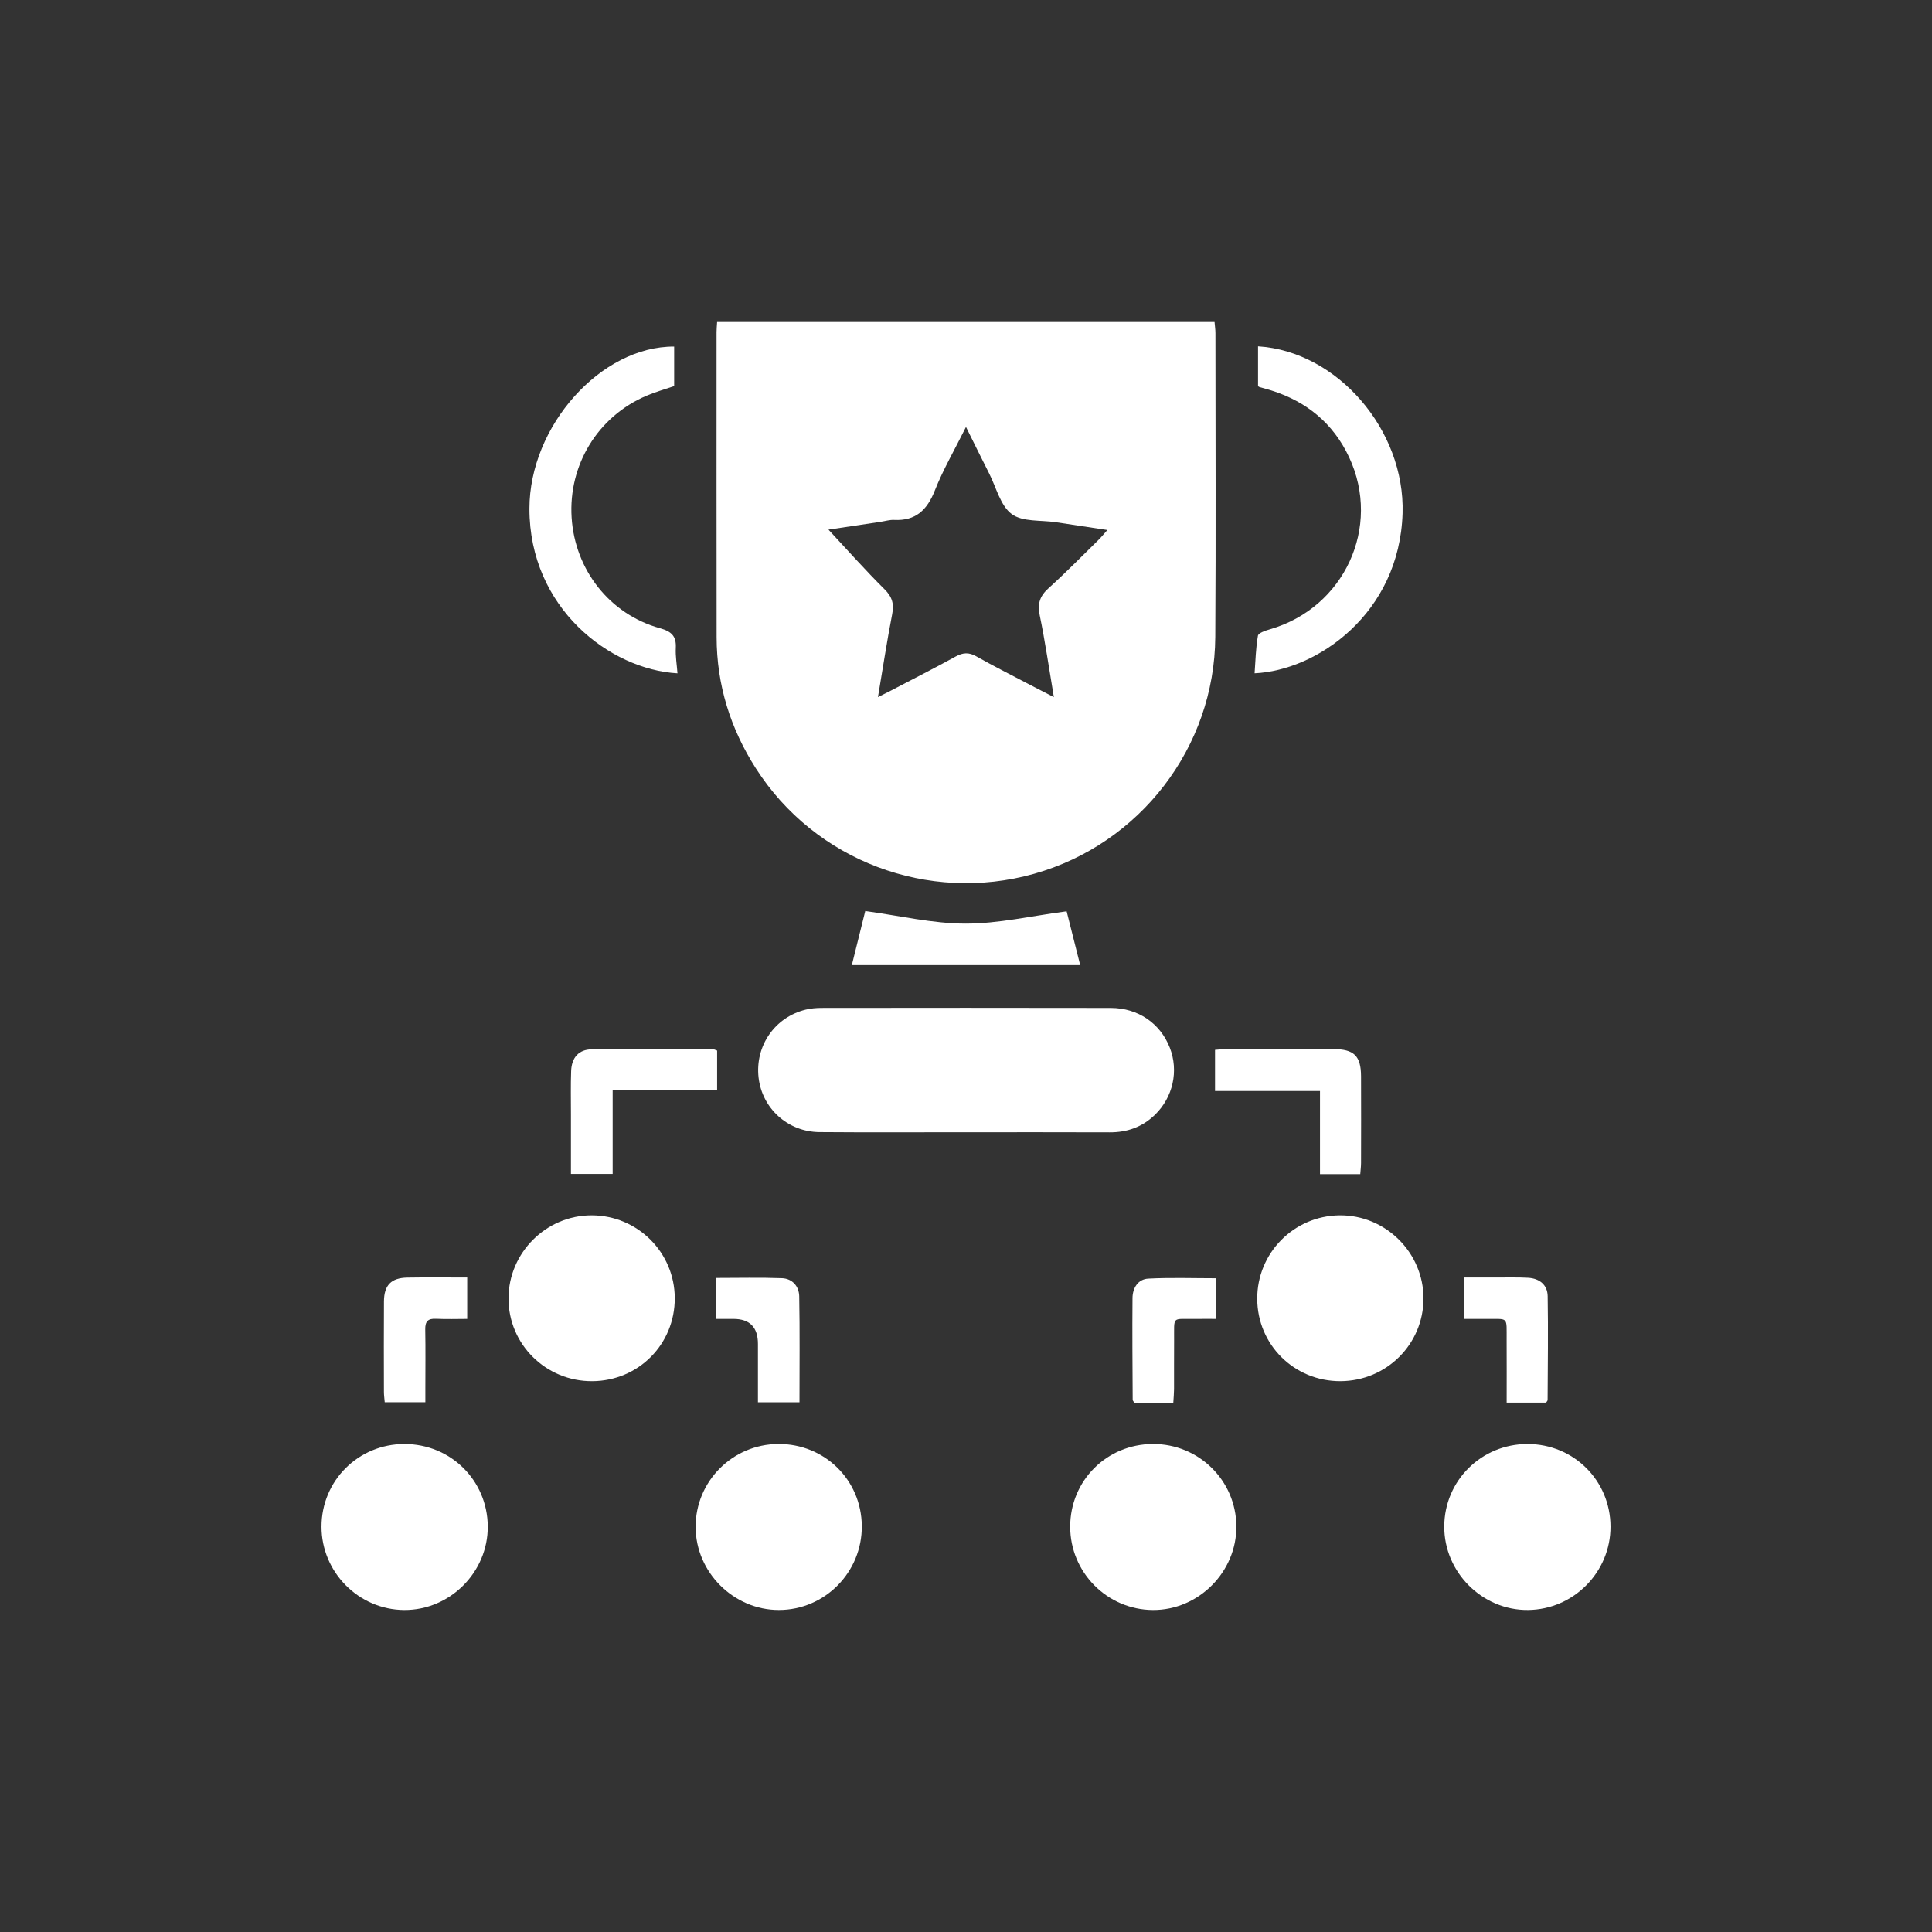
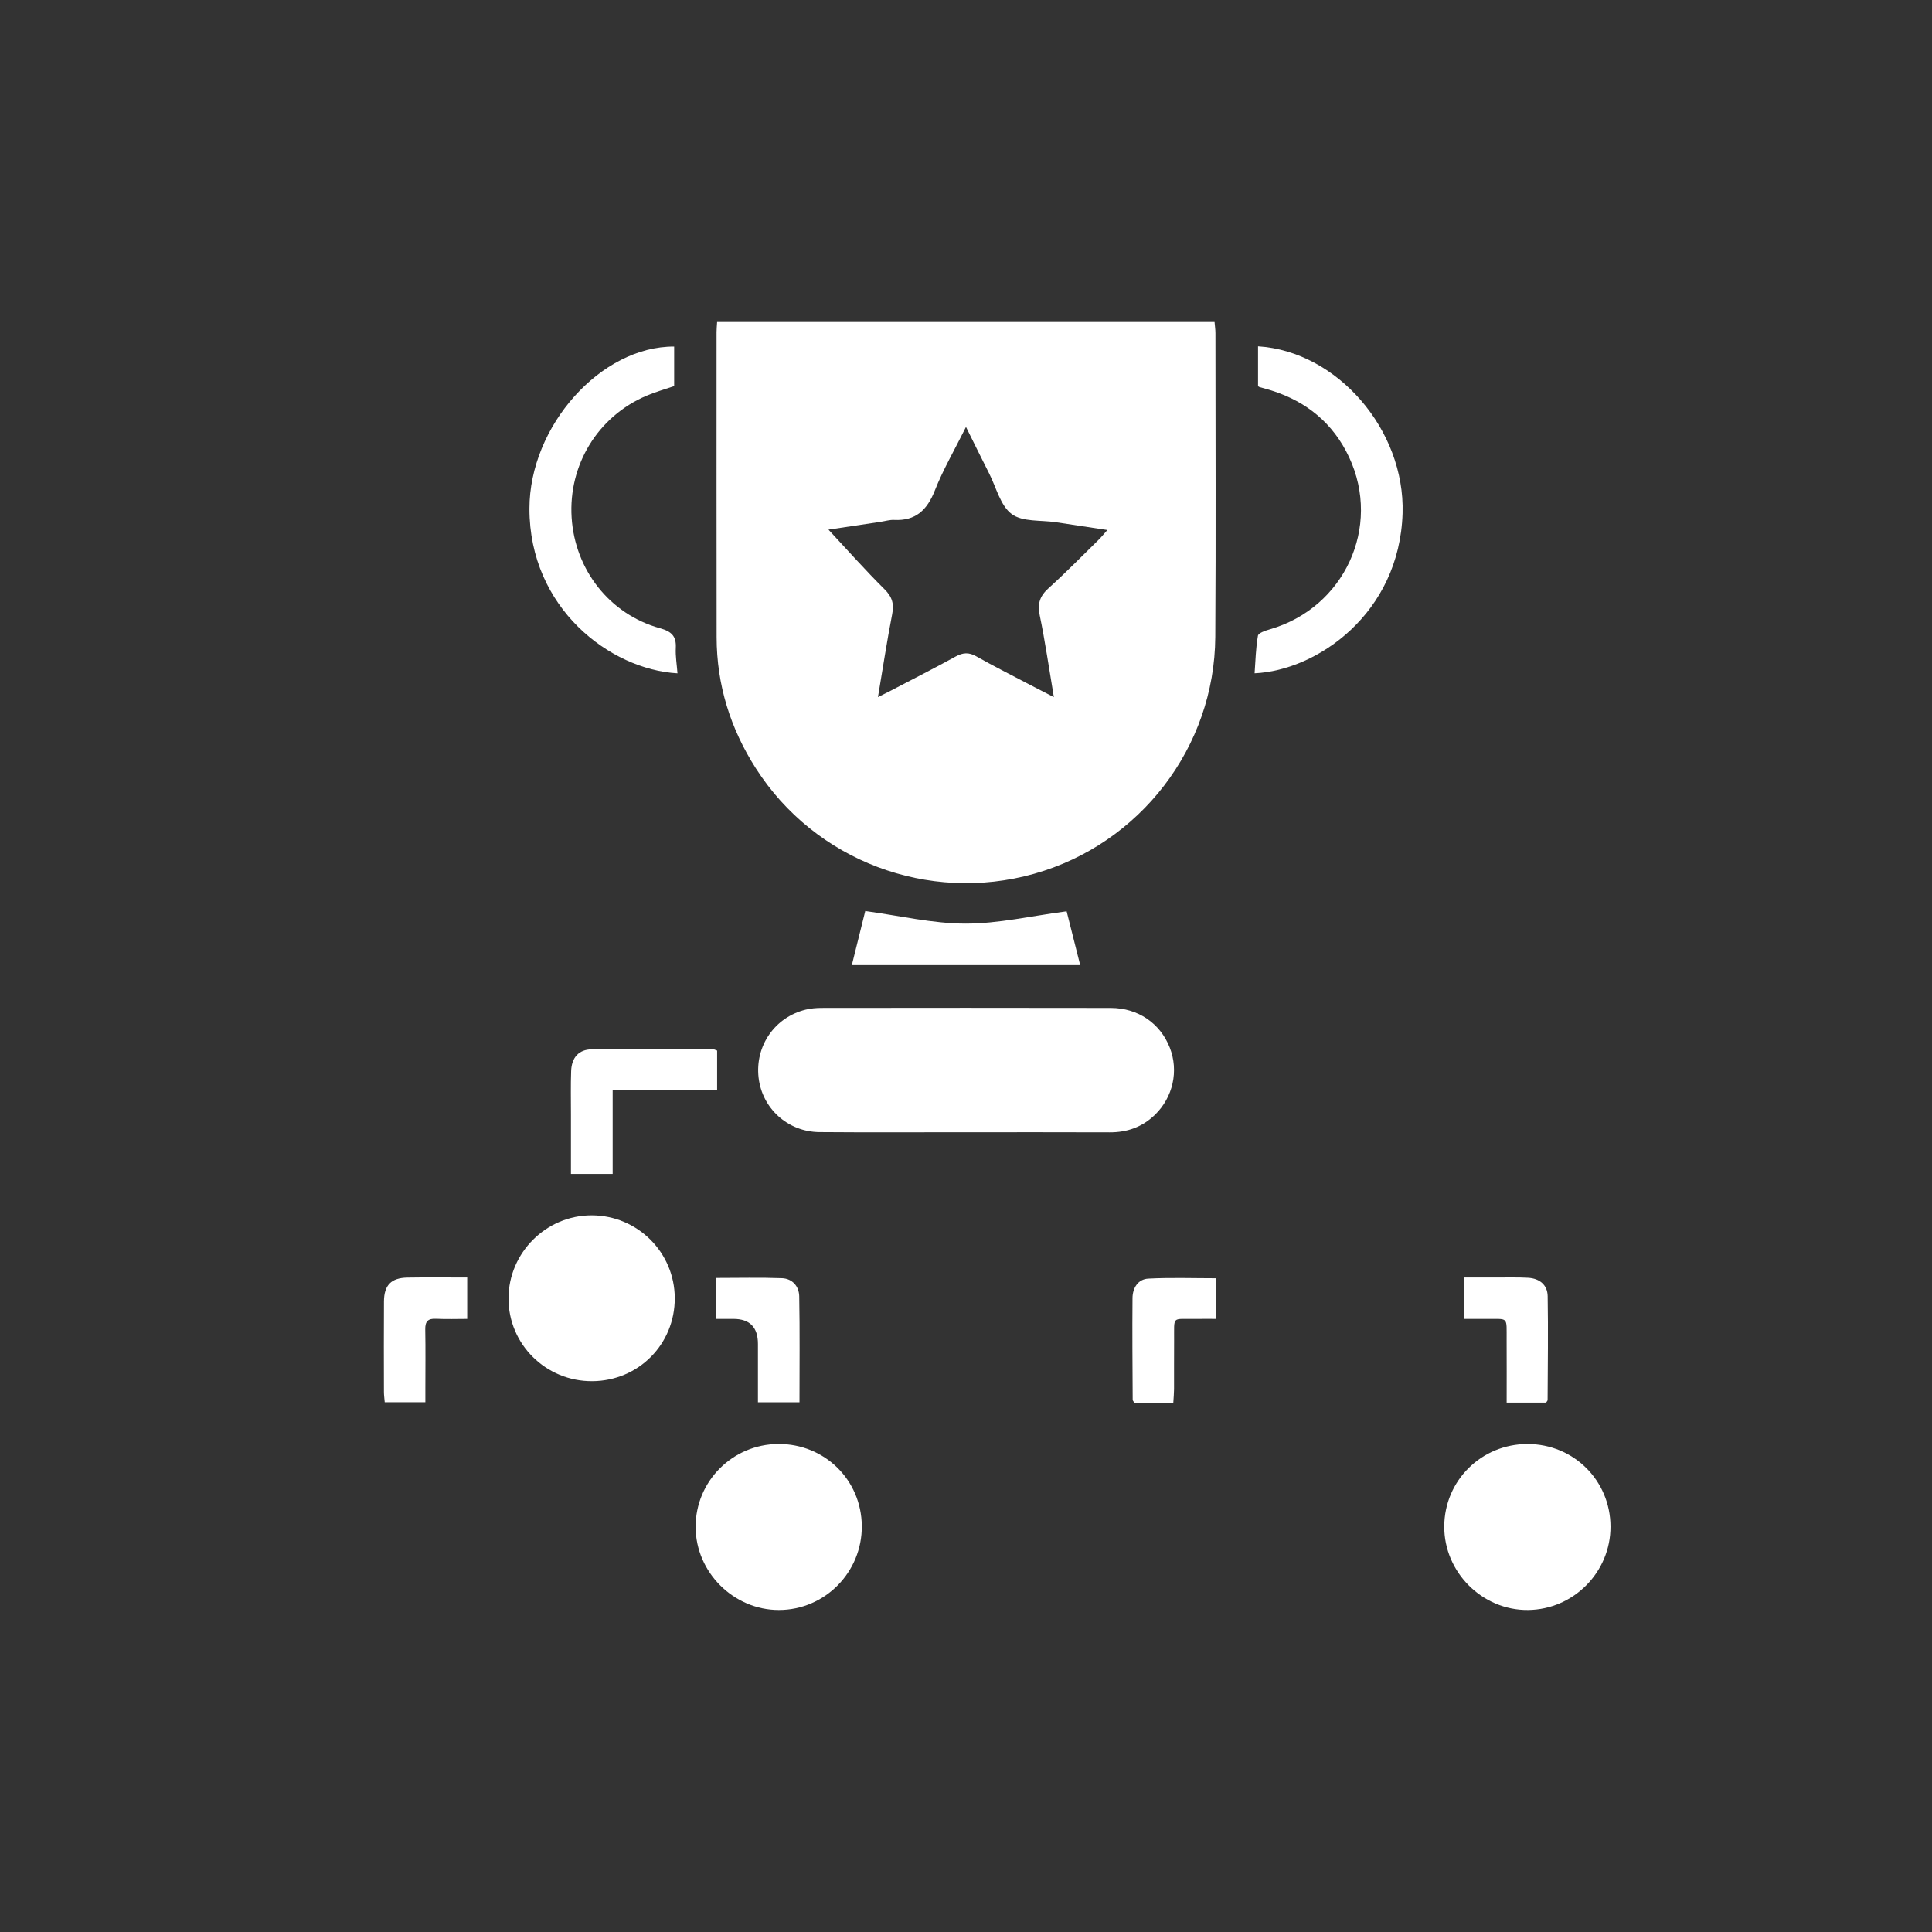
<svg xmlns="http://www.w3.org/2000/svg" id="Calque_1" data-name="Calque 1" version="1.1" viewBox="0 0 1800 1800">
  <rect x="0" y="0" width="1800" height="1800" fill="#333333" stroke="none" />
  <defs>
    <style>
      .cls-1 {
        fill: #fff;
        stroke-width: 0px;
      }
    </style>
  </defs>
  <path class="cls-1" d="M704.25,715.9c55.06,86.12,160.48,125.97,259.17,98.19,98.74-27.79,168.17-117.9,168.83-220.66.61-94.35.16-188.71.14-283.07,0-3.32-.52-6.63-.83-10.36h-463.44c-.24,4.1-.52,6.77-.52,9.44,0,94.74-.07,189.48.06,284.22.06,44.32,12.79,85.03,36.58,122.24ZM820.48,486.15c4.18-.63,8.4-1.97,12.54-1.76,20.15,1.03,30.75-9.24,37.94-27.39,7.72-19.5,18.38-37.83,29.03-59.22,8.03,16.15,14.72,29.84,21.62,43.44,6.6,13.01,10.45,29.92,20.99,37.72,10.11,7.48,27.24,5.48,41.29,7.62,15.15,2.31,30.31,4.59,47.82,7.23-3.58,4.02-5.81,6.82-8.35,9.3-15.4,15.08-30.49,30.52-46.49,44.94-8.09,7.3-10.43,14.38-8.19,25.19,5.05,24.36,8.58,49.04,13.18,76.29-10.3-5.32-18.36-9.43-26.38-13.64-15.33-8.05-30.82-15.83-45.87-24.37-6.88-3.9-12.4-3.62-19.26.16-19.88,10.96-40.14,21.22-60.27,31.73-3.28,1.71-6.62,3.33-12.11,6.09,4.61-27.33,8.4-52.32,13.22-77.1,1.88-9.65.17-16.2-7.1-23.4-17.99-17.82-34.79-36.84-52.23-55.55,14.93-2.23,31.77-4.75,48.62-7.27Z" />
  <path class="cls-1" d="M899.81,1054.89c44.7.02,89.39-.11,134.09.08,16.24.07,30.28-4.92,41.96-16.18,17.07-16.46,22.48-41.15,13.97-62.79-8.89-22.59-29.44-36.87-54.96-36.93-89.78-.2-179.56-.11-269.34-.02-4.96,0-10.06.43-14.87,1.6-28.84,7.05-47.29,33.86-43.9,63.35,3.29,28.63,27.18,50.51,56.65,50.76,45.46.38,90.93.1,136.4.12Z" />
-   <path class="cls-1" d="M1074.1,1345.32c-43.04.16-77.05,34.19-77.03,77.07.02,42.62,34.46,77.34,76.96,77.61,42.57.27,78.19-35.46,77.86-78.1-.33-42.59-35.02-76.74-77.79-76.58Z" />
  <path class="cls-1" d="M725.14,1345.32c-42.67.21-77.15,34.81-77.05,77.33.1,42.15,35.32,77.31,77.48,77.34,42.93.04,77.75-35.24,77.35-78.36-.4-42.9-34.67-76.53-77.78-76.32Z" />
  <path class="cls-1" d="M1423.05,1345.34c-42.94.04-77.31,34.11-77.48,76.8-.17,42.73,35.47,78.28,78.06,77.85,42.5-.43,76.99-35.38,76.83-77.84-.17-42.87-34.41-76.86-77.4-76.81Z" />
-   <path class="cls-1" d="M376.82,1345.34c-42.96.01-77.21,34.12-77.27,76.94-.05,42.45,34.58,77.42,76.97,77.72,42.69.3,78.25-35.29,77.92-77.99-.34-42.83-34.61-76.68-77.62-76.66Z" />
+   <path class="cls-1" d="M376.82,1345.34Z" />
  <path class="cls-1" d="M551.26,1132.31c-42.38-.06-77.3,34.71-77.5,77.15-.2,42.96,34.85,77.65,78.15,77.35,43.04-.3,76.9-34.46,76.75-77.42-.15-42.58-34.74-77.02-77.4-77.08Z" />
-   <path class="cls-1" d="M1247.97,1132.31c-42.64.48-76.83,35.21-76.64,77.84.19,42.83,34.55,76.8,77.52,76.65,42.88-.14,77.31-34.39,77.38-76.96.07-42.86-35.42-78.01-78.27-77.53Z" />
  <path class="cls-1" d="M631.19,627.32c-.63-8.47-1.96-16.08-1.57-23.6.58-11.11-3.98-15.43-14.8-18.44-46.8-12.98-79.15-54.33-82.25-103.07-3.12-49.04,24.39-94.12,69.57-113.44,8.37-3.58,17.22-6.05,25.96-9.06v-36.83c-68.29-.39-134.8,74.03-134.84,151.02-.04,92.51,74.96,149.87,137.93,153.42Z" />
  <path class="cls-1" d="M1306.75,478.22c2.38-77.65-60.86-150.97-134.67-155.56v37.16c.84.49,1.14.76,1.49.86,3.7,1.06,7.43,2,11.09,3.16,32.93,10.4,57.59,30.8,72.25,62.1,30.47,65.05-4.48,140.38-73.81,160.37-4.09,1.18-10.65,3.37-11.11,5.97-2.03,11.44-2.24,23.21-3.12,35.01,58.31-2.62,135.02-55.76,137.88-149.08Z" />
  <path class="cls-1" d="M806.14,848.78c-3.75,15.1-8.04,32.41-12.51,50.41h212.76c-4.57-18.12-8.87-35.17-12.64-50.15-32.95,4.32-63.67,11.53-94.38,11.48-30.62-.06-61.23-7.4-93.23-11.74Z" />
-   <path class="cls-1" d="M1132,1016.45h97.81v77.47h37.51c.27-3.7.72-7.06.73-10.43.06-26.92.13-53.85,0-80.77-.1-19.07-6.53-25.29-26.02-25.33-33.08-.08-66.16-.05-99.23,0-3.67,0-7.34.48-10.79.73v38.33Z" />
  <path class="cls-1" d="M551.33,977.63c-12.04.13-18.74,7.61-19.21,20.16-.5,13.45-.18,26.92-.19,40.38-.02,18.37,0,36.75,0,55.55h38.87v-77.84h97.33v-37.07c-1.61-.55-2.66-1.22-3.72-1.22-37.69-.07-75.39-.36-113.08.05Z" />
  <path class="cls-1" d="M358.44,1306.43h37.86c0-4.24,0-8.36,0-12.47,0-18.44.25-36.89-.1-55.32-.14-7.48,2.47-10.34,10.03-9.96,9.74.49,19.53.12,29.06.12v-38.57c-19.07,0-37.44-.25-55.8.08-15.03.27-21.66,7.08-21.76,22.16-.19,28.05-.09,56.09-.03,84.14,0,3.32.5,6.65.75,9.82Z" />
  <path class="cls-1" d="M1383.71,1228.81c22.37.3,19.83-3.13,19.98,20.49.12,19.08.02,38.17.02,57.46h36.73c.68-1.1,1.42-1.74,1.42-2.38.14-32.26.62-64.52.06-96.77-.18-10.61-7.68-16.54-18.27-17.12-9.58-.53-19.2-.25-28.8-.28-10.12-.03-20.25,0-30.52,0v38.6c7.18,0,13.28-.07,19.38.01Z" />
  <path class="cls-1" d="M744.86,1306.49c0-33.42.37-66.11-.24-98.78-.17-9.27-6.42-16.48-16.09-16.84-20.29-.75-40.62-.23-61.59-.23v38.15c5.7,0,11.01,0,16.32,0q22.89,0,22.89,23.33v54.36h38.7Z" />
  <path class="cls-1" d="M1113.78,1228.81c6.43-.11,12.87-.02,19.28-.02v-37.86c-21.22,0-42.29-.76-63.25.34-9.56.5-14.6,8.75-14.68,18.08-.29,31.58,0,63.17.16,94.76,0,.94,1.07,1.87,1.59,2.72h36.26c.28-4.92.67-8.67.69-12.43.07-15.03-.08-30.06.06-45.08.22-24.05-2.68-20.12,19.9-20.5Z" />
</svg>